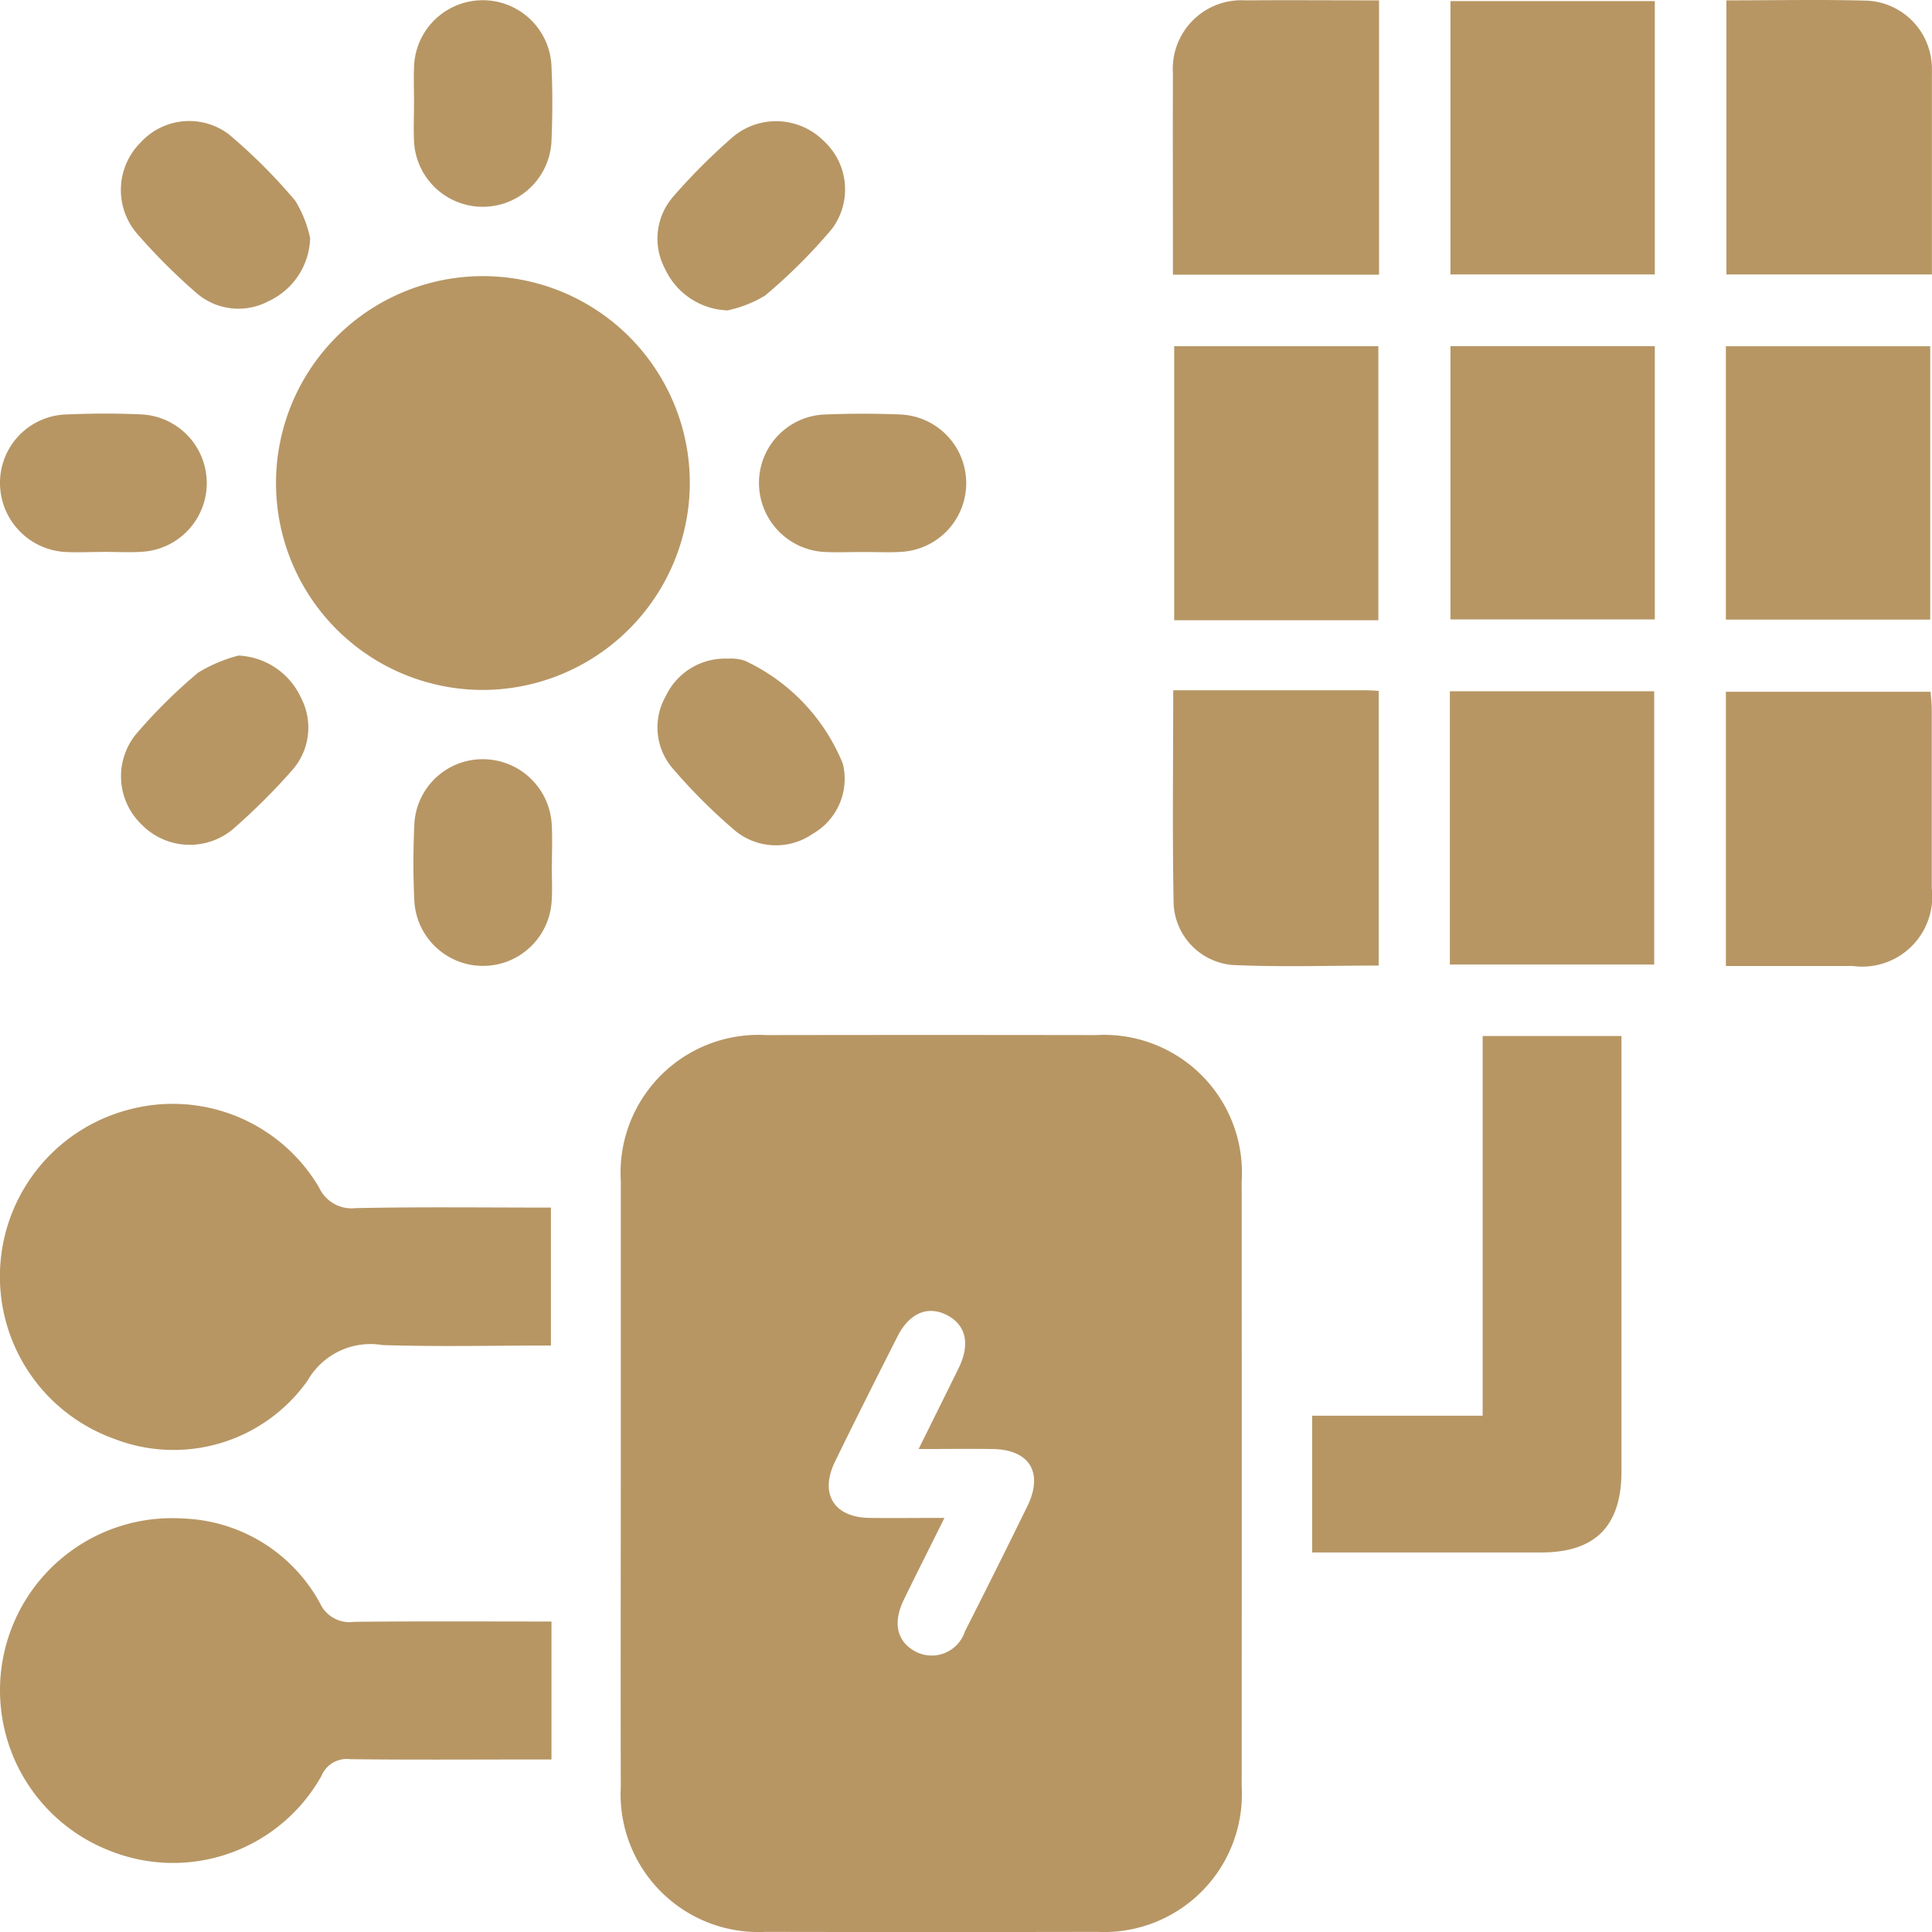
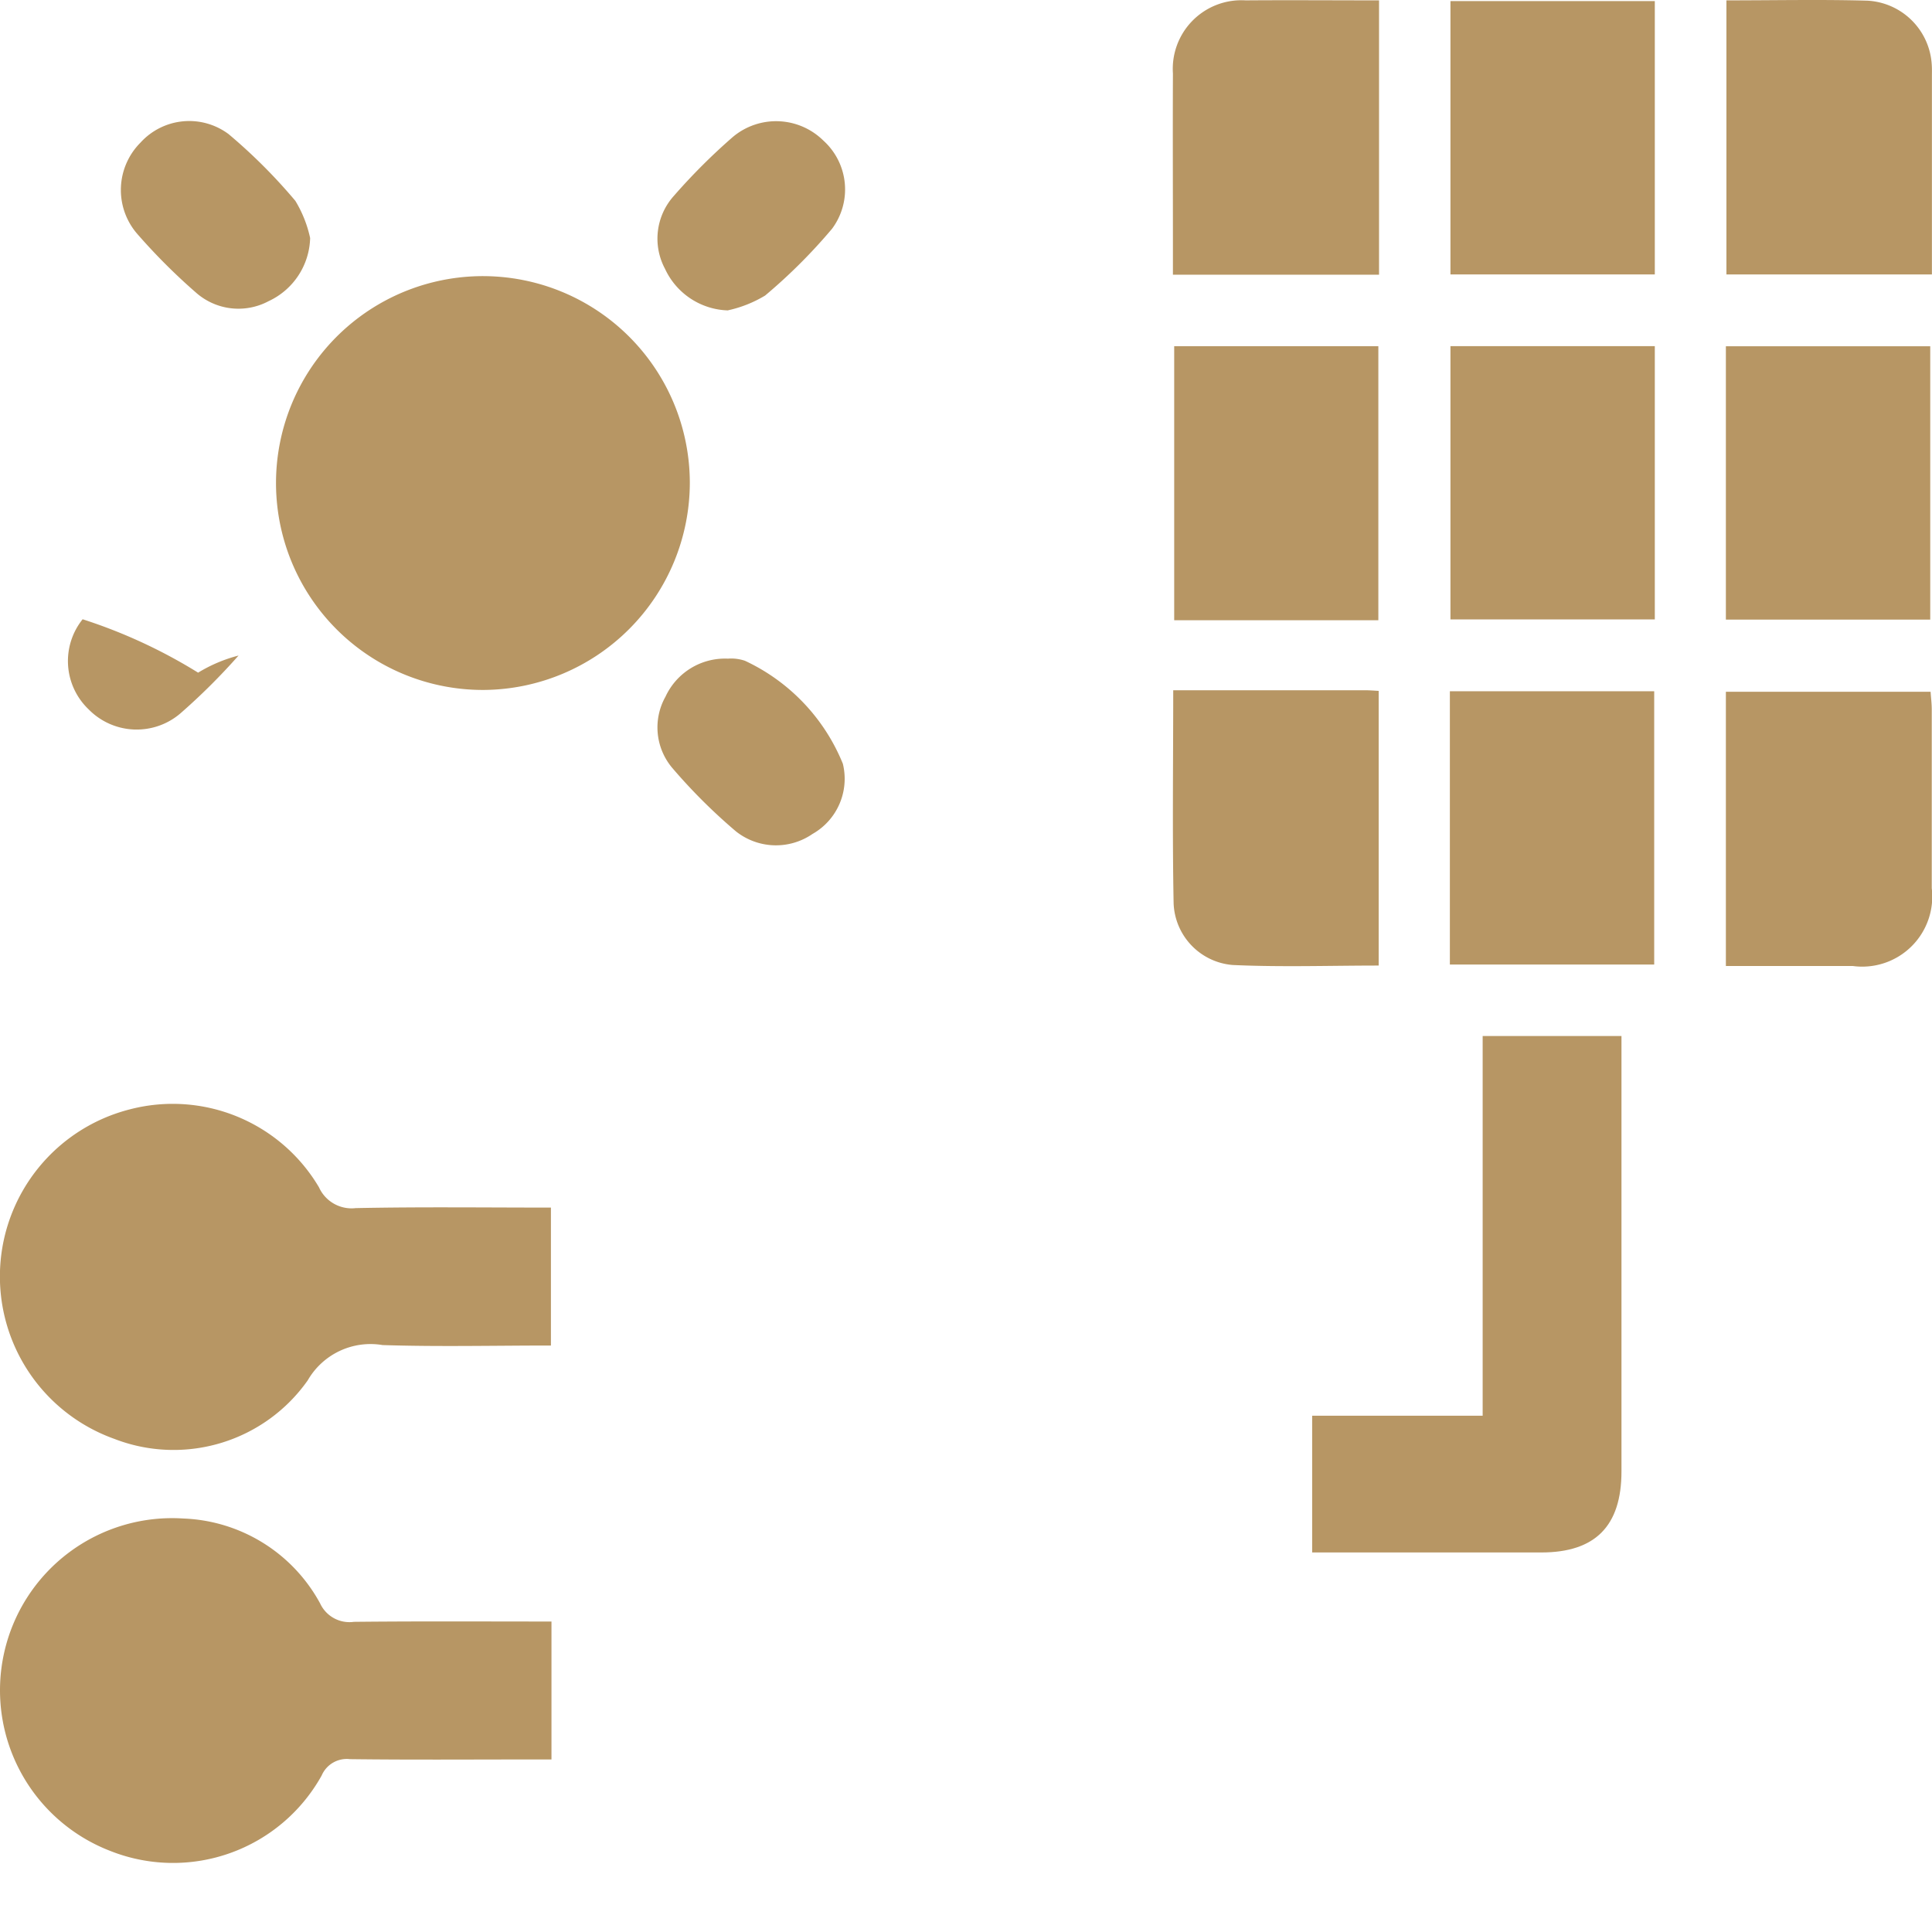
<svg xmlns="http://www.w3.org/2000/svg" id="Group_101" data-name="Group 101" width="63.691" height="63.693" viewBox="0 0 63.691 63.693">
  <defs>
    <clipPath id="clip-path">
      <rect id="Rectangle_221" data-name="Rectangle 221" width="63.691" height="63.693" fill="#b79664" />
    </clipPath>
  </defs>
  <g id="Group_98" data-name="Group 98" transform="translate(0 0)">
    <g id="Group_97" data-name="Group 97" clip-path="url(#clip-path)">
-       <path id="Path_121" data-name="Path 121" d="M20.518,31.49c.472-.952.9-1.813,1.323-2.675.39-.8.231-1.438-.421-1.754-.62-.3-1.214-.042-1.6.721-.694,1.371-1.385,2.742-2.058,4.123-.518,1.061-.036,1.842,1.136,1.857.79.01,1.58,0,2.471,0-.486.979-.922,1.84-1.343,2.706-.371.763-.218,1.385.4,1.706a1.151,1.151,0,0,0,1.618-.671q1.044-2.054,2.056-4.123c.545-1.111.073-1.876-1.151-1.889-.775-.01-1.549,0-2.435,0M10.7,32.609q0-4.971,0-9.945a4.547,4.547,0,0,1,4.8-4.819q5.436-.009,10.868,0a4.545,4.545,0,0,1,4.8,4.819q.006,9.98,0,19.958a4.545,4.545,0,0,1-4.764,4.787q-5.47.011-10.941,0a4.544,4.544,0,0,1-4.764-4.785c-.008-3.339,0-6.678,0-10.015" transform="translate(9.766 16.278)" fill="#b79664" />
      <path id="Path_122" data-name="Path 122" d="M11.606,18.4A6.821,6.821,0,1,1,18.4,11.557,6.841,6.841,0,0,1,11.606,18.4" transform="translate(4.341 4.345)" fill="#b79664" />
      <path id="Path_123" data-name="Path 123" d="M18.162,22.444v4.548c-1.872,0-3.712.044-5.55-.015a2.388,2.388,0,0,0-2.467,1.163,5.409,5.409,0,0,1-6.38,1.928,5.685,5.685,0,0,1,.513-10.861,5.6,5.6,0,0,1,6.238,2.57,1.179,1.179,0,0,0,1.211.685c2.125-.044,4.253-.017,6.435-.017" transform="translate(0 17.365)" fill="#b79664" />
      <path id="Path_124" data-name="Path 124" d="M18.176,29.577v4.548h-.748c-1.966,0-3.93.015-5.894-.01a.9.9,0,0,0-.933.537,5.605,5.605,0,0,1-6.976,2.486A5.675,5.675,0,0,1,6.044,26.182a5.356,5.356,0,0,1,4.506,2.8,1.065,1.065,0,0,0,1.113.606c2.15-.023,4.3-.01,6.514-.01" transform="translate(0.004 23.878)" fill="#b79664" />
      <path id="Path_125" data-name="Path 125" d="M28.24,17.859h4.576V32.212c0,1.8-.863,2.672-2.643,2.672-2.5,0-5.007,0-7.554,0V30.376H28.24Z" transform="translate(20.638 16.295)" fill="#b79664" />
    </g>
  </g>
  <rect id="Rectangle_222" data-name="Rectangle 222" width="6.737" height="9.011" transform="translate(47.816 0.036)" fill="#b79664" />
  <rect id="Rectangle_223" data-name="Rectangle 223" width="6.73" height="9.034" transform="translate(38.709 11.413)" fill="#b79664" />
  <rect id="Rectangle_224" data-name="Rectangle 224" width="6.737" height="9.009" transform="translate(47.816 11.411)" fill="#b79664" />
  <rect id="Rectangle_225" data-name="Rectangle 225" width="6.737" height="9.011" transform="translate(56.896 11.415)" fill="#b79664" />
  <rect id="Rectangle_226" data-name="Rectangle 226" width="6.736" height="9.009" transform="translate(47.797 22.788)" fill="#b79664" />
  <g id="Group_100" data-name="Group 100" transform="translate(0 0)">
    <g id="Group_99" data-name="Group 99" clip-path="url(#clip-path)">
      <path id="Path_126" data-name="Path 126" d="M27.015.005V9.053H20.22V8.164c0-1.914-.008-3.831,0-5.745A2.262,2.262,0,0,1,22.615.009c1.44-.011,2.88,0,4.4,0" transform="translate(18.447 0.003)" fill="#b79664" />
      <path id="Path_127" data-name="Path 127" d="M29.76.012c1.582,0,3.115-.033,4.647.01a2.244,2.244,0,0,1,2.121,2.1c.011.142.006.285.006.426v6.5H29.76Z" transform="translate(27.154 0)" fill="#b79664" />
      <path id="Path_128" data-name="Path 128" d="M20.229,11.9c2.167,0,4.246,0,6.324,0,.136,0,.273.011.449.021v9.055c-1.62,0-3.222.055-4.819-.019a2.121,2.121,0,0,1-1.941-2.031c-.044-2.312-.013-4.626-.013-7.028" transform="translate(18.448 10.855)" fill="#b79664" />
      <path id="Path_129" data-name="Path 129" d="M29.751,20.968V11.924H36.5c.011.184.038.386.038.591q0,2.943,0,5.886a2.309,2.309,0,0,1-2.6,2.565c-1.369,0-2.74,0-4.192,0" transform="translate(27.145 10.88)" fill="#b79664" />
-       <path id="Path_130" data-name="Path 130" d="M7.14,3.419c0-.4-.015-.805,0-1.207a2.267,2.267,0,0,1,4.531-.044c.038.826.036,1.656,0,2.484a2.268,2.268,0,0,1-4.532-.027c-.019-.4,0-.8,0-1.207" transform="translate(6.509 0.005)" fill="#b79664" />
-       <path id="Path_131" data-name="Path 131" d="M3.353,11.691c-.4,0-.807.023-1.207,0A2.281,2.281,0,0,1,0,9.381,2.256,2.256,0,0,1,2.154,7.159c.851-.036,1.706-.042,2.557,0a2.268,2.268,0,0,1-.01,4.525c-.448.031-.9,0-1.348.006" transform="translate(0 6.505)" fill="#b79664" />
-       <path id="Path_132" data-name="Path 132" d="M16.482,11.691c-.4,0-.805.017-1.207,0a2.281,2.281,0,0,1-2.192-2.264A2.256,2.256,0,0,1,15.26,7.157c.828-.033,1.658-.034,2.486,0a2.267,2.267,0,0,1,.015,4.529c-.425.027-.853,0-1.279.006" transform="translate(11.938 6.507)" fill="#b79664" />
-       <path id="Path_133" data-name="Path 133" d="M11.686,16.526c0,.426.027.855-.006,1.277a2.267,2.267,0,0,1-4.523-.023c-.042-.851-.04-1.706,0-2.557a2.254,2.254,0,0,1,2.238-2.136,2.278,2.278,0,0,1,2.291,2.159c.025.425.006.853.006,1.279Z" transform="translate(6.503 11.941)" fill="#b79664" />
      <path id="Path_134" data-name="Path 134" d="M8.322,5.946A2.362,2.362,0,0,1,6.953,8.025a2.111,2.111,0,0,1-2.4-.287A19.867,19.867,0,0,1,2.6,5.781,2.209,2.209,0,0,1,2.728,2.8a2.169,2.169,0,0,1,2.907-.281,18.009,18.009,0,0,1,2.2,2.2,3.965,3.965,0,0,1,.486,1.22" transform="translate(1.902 1.903)" fill="#b79664" />
-       <path id="Path_135" data-name="Path 135" d="M5.963,11.3A2.393,2.393,0,0,1,8.03,12.709,2.118,2.118,0,0,1,7.713,15.1a20.861,20.861,0,0,1-1.909,1.9,2.216,2.216,0,0,1-3.031-.124,2.2,2.2,0,0,1-.2-2.972A17.218,17.218,0,0,1,4.63,11.864,4.91,4.91,0,0,1,5.963,11.3" transform="translate(1.901 10.311)" fill="#b79664" />
+       <path id="Path_135" data-name="Path 135" d="M5.963,11.3a20.861,20.861,0,0,1-1.909,1.9,2.216,2.216,0,0,1-3.031-.124,2.2,2.2,0,0,1-.2-2.972A17.218,17.218,0,0,1,4.63,11.864,4.91,4.91,0,0,1,5.963,11.3" transform="translate(1.901 10.311)" fill="#b79664" />
      <path id="Path_136" data-name="Path 136" d="M13.67,11.353a1.416,1.416,0,0,1,.547.071,6.405,6.405,0,0,1,3.228,3.395,2.089,2.089,0,0,1-1,2.314,2.122,2.122,0,0,1-2.526-.086,18.518,18.518,0,0,1-2.106-2.1,2.07,2.07,0,0,1-.214-2.341,2.161,2.161,0,0,1,2.075-1.251" transform="translate(10.341 10.359)" fill="#b79664" />
      <path id="Path_137" data-name="Path 137" d="M13.66,8.326a2.362,2.362,0,0,1-2.079-1.369,2.108,2.108,0,0,1,.285-2.4,20.078,20.078,0,0,1,1.956-1.954,2.218,2.218,0,0,1,2.98.126,2.169,2.169,0,0,1,.283,2.907,18.025,18.025,0,0,1-2.205,2.2,4.013,4.013,0,0,1-1.22.486" transform="translate(10.343 1.907)" fill="#b79664" />
    </g>
  </g>
</svg>